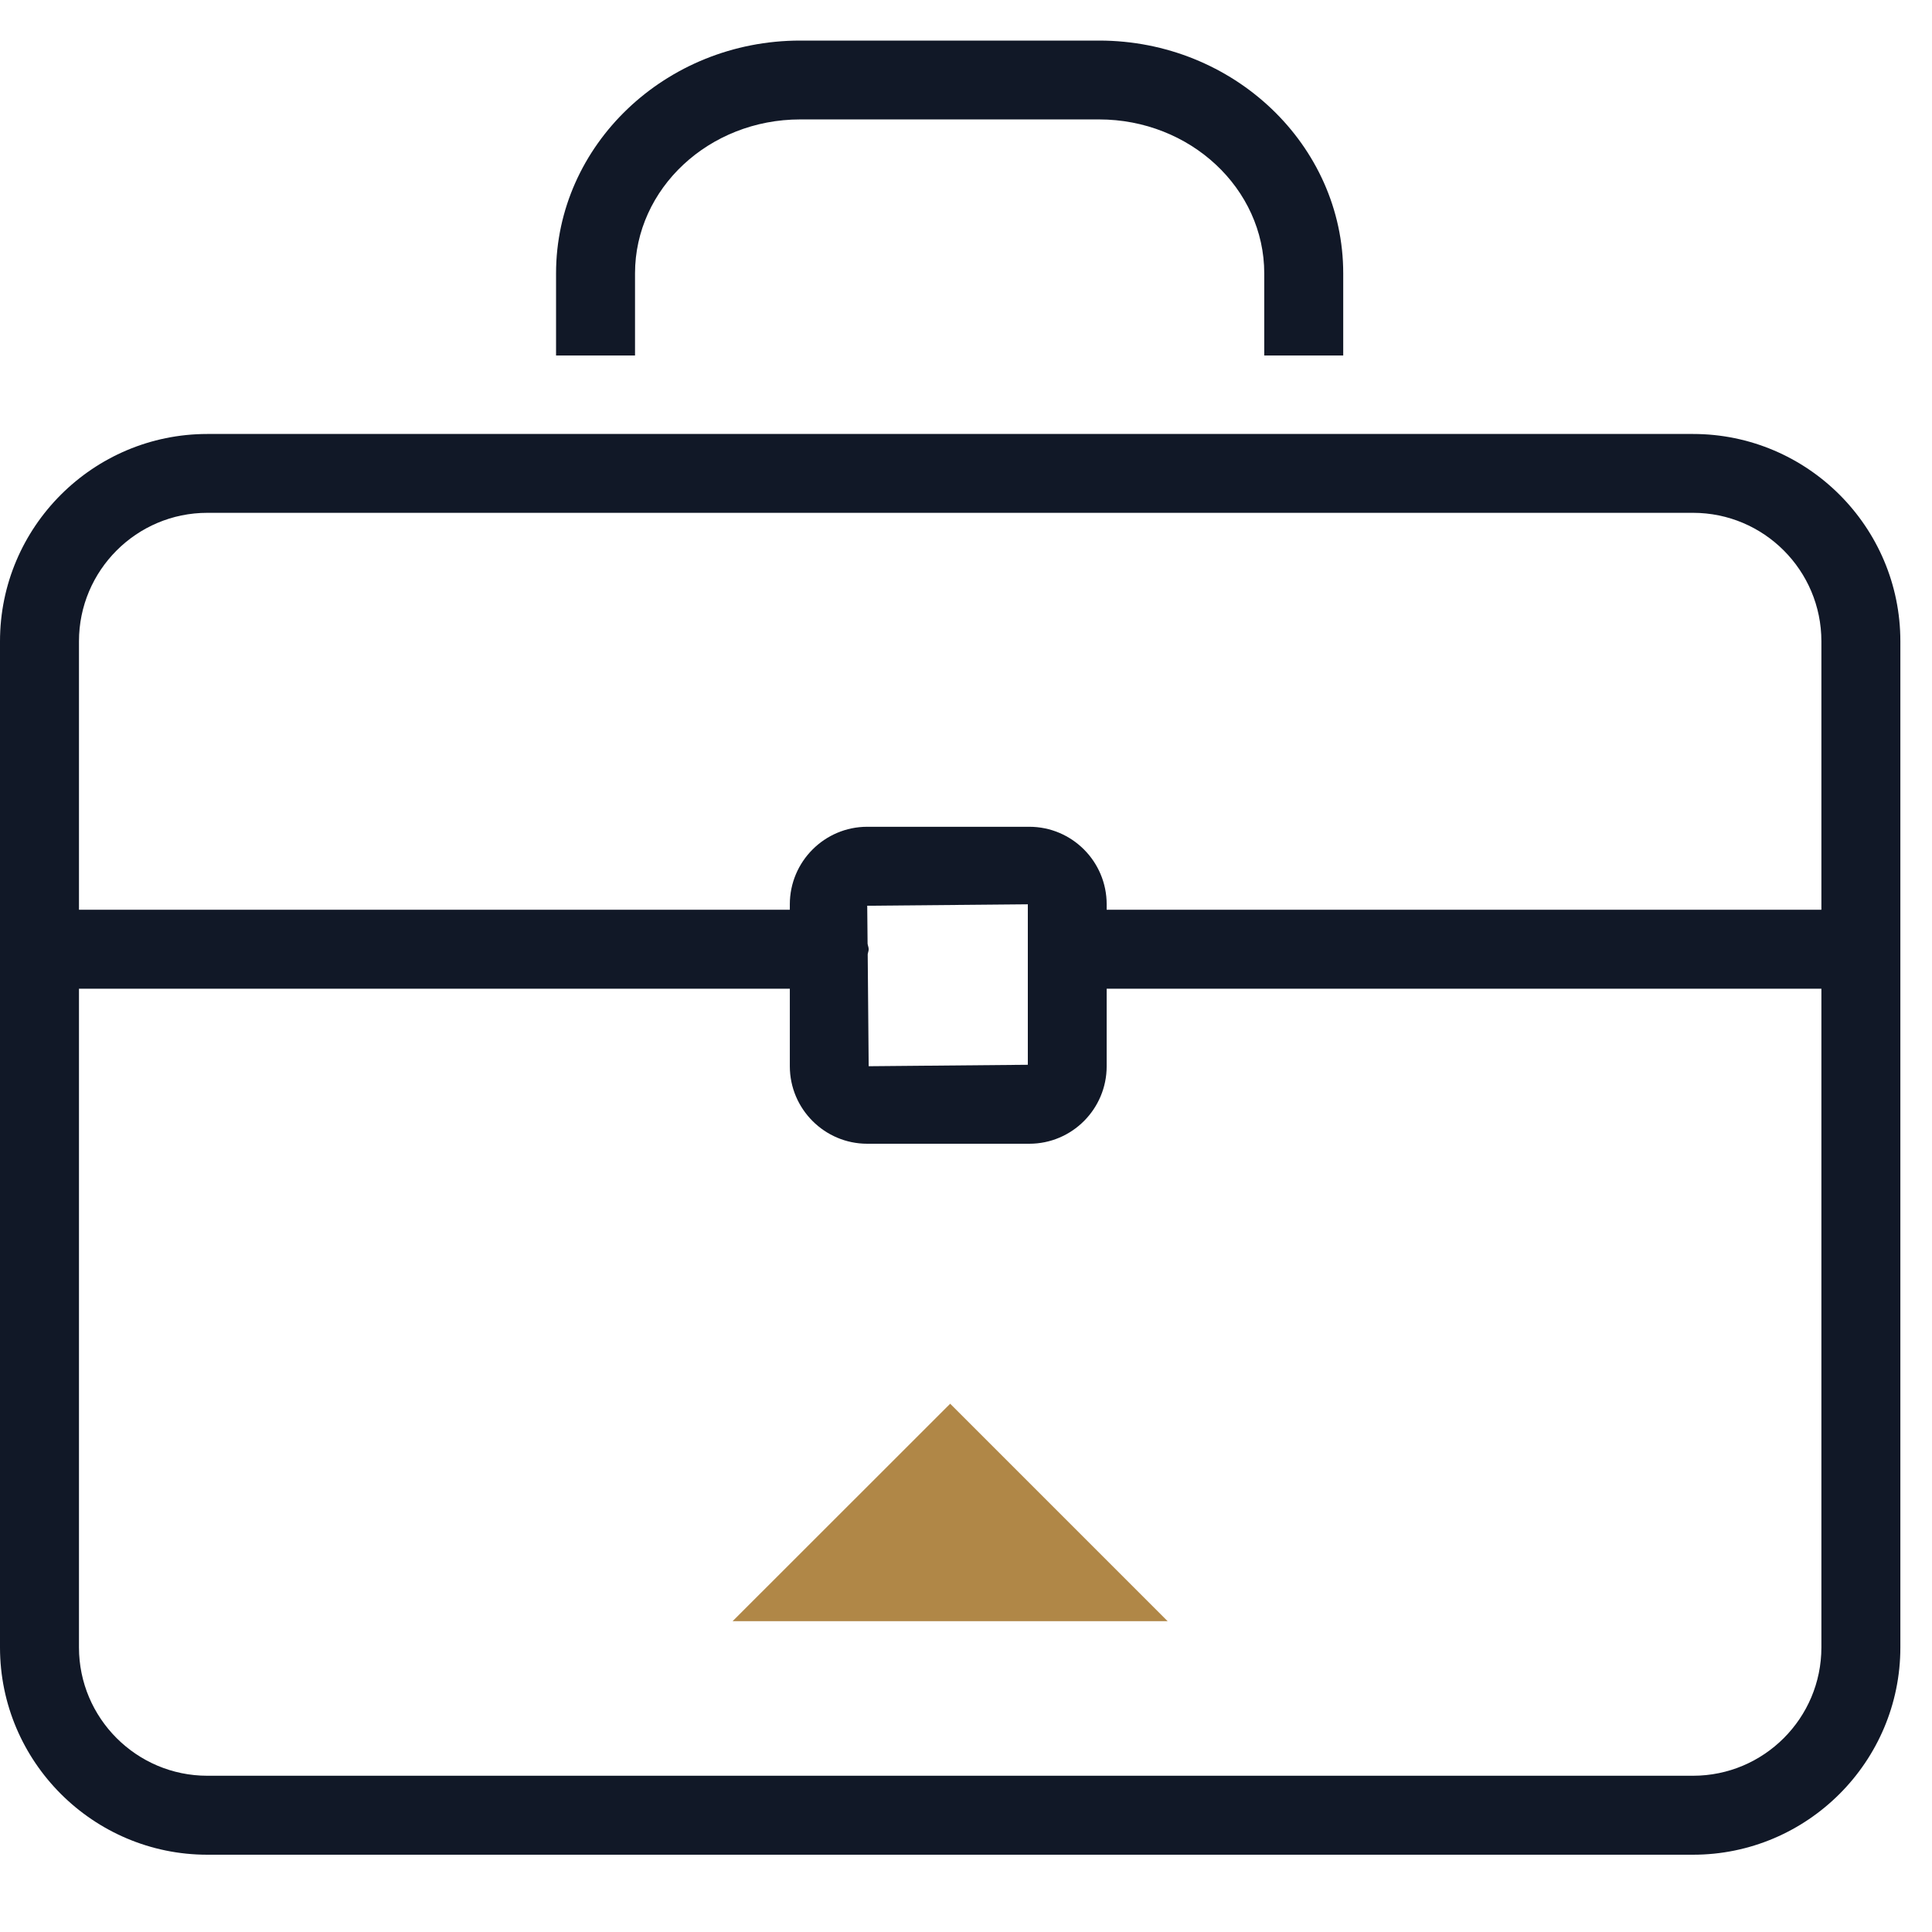
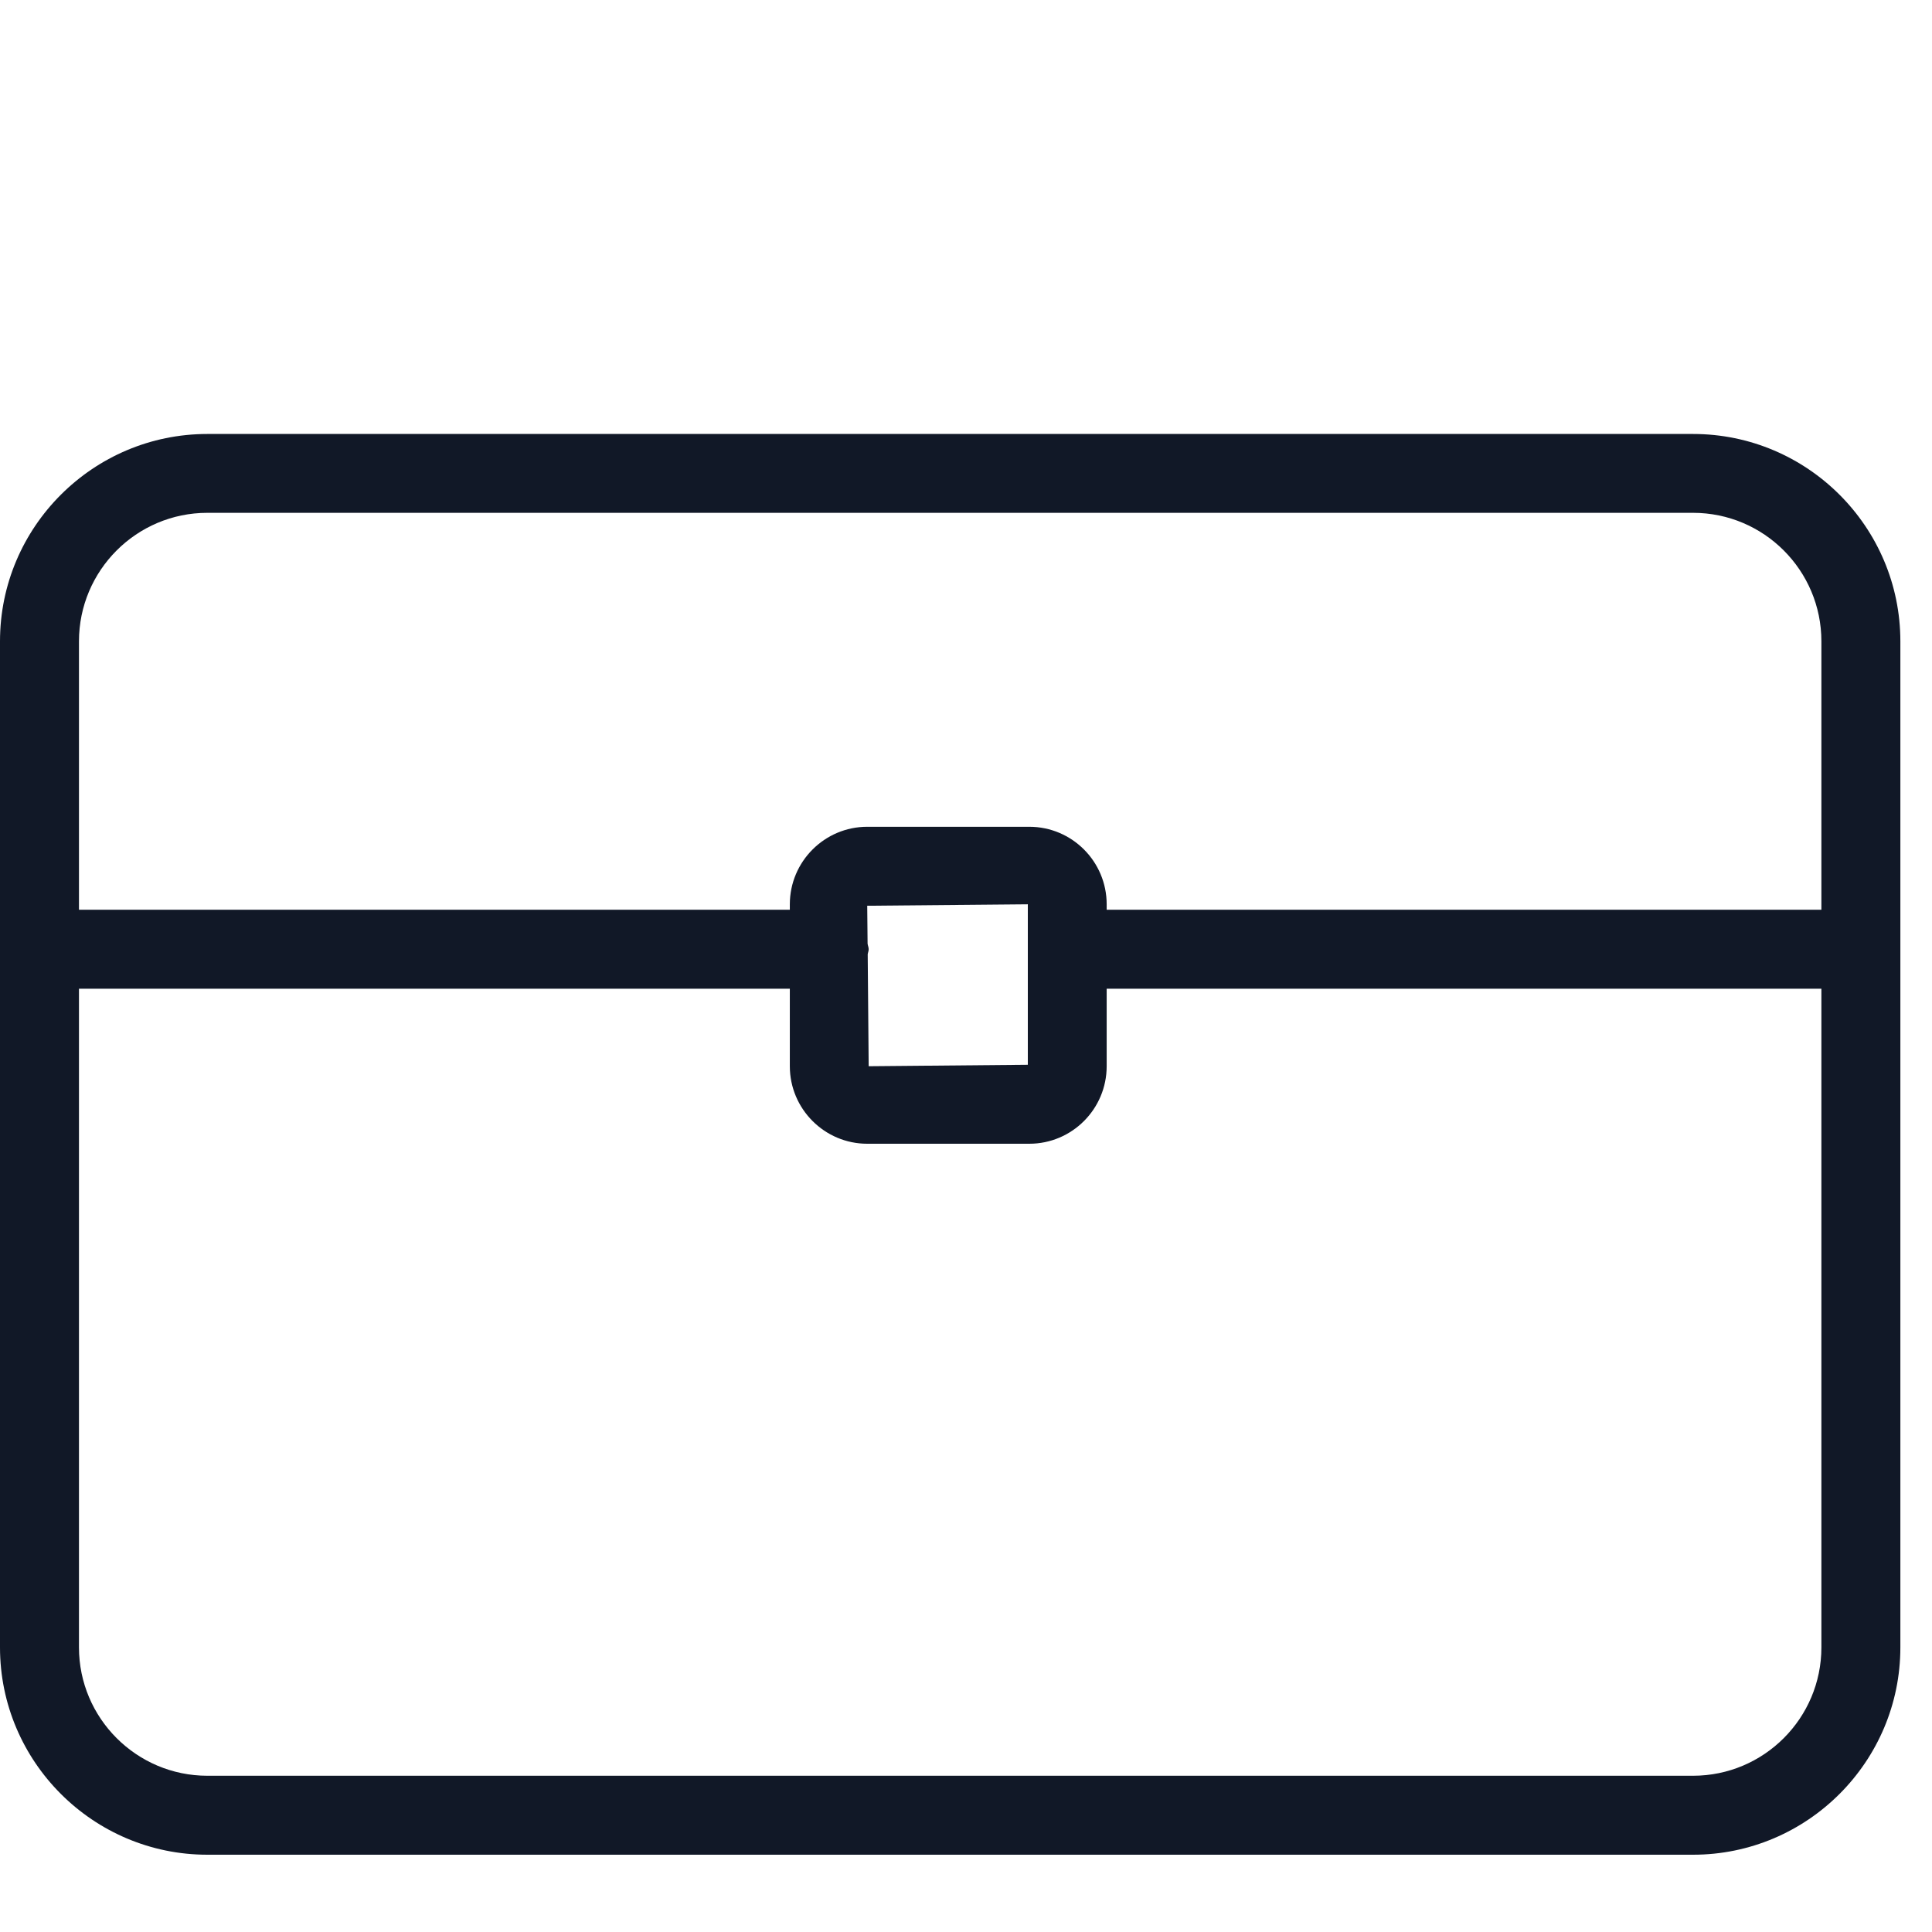
<svg xmlns="http://www.w3.org/2000/svg" width="16" height="16" viewBox="0 0 16 16" fill="none">
-   <path fill-rule="evenodd" clip-rule="evenodd" d="M6.067 13.426H9.67L7.869 11.625L6.067 13.426Z" fill="#B08747" />
  <path fill-rule="evenodd" clip-rule="evenodd" d="M14.021 14.706H1.717C1.131 14.706 0.654 14.229 0.654 13.643V8.188H6.541V8.83C6.541 9.184 6.829 9.472 7.182 9.472H8.524C8.878 9.472 9.165 9.184 9.165 8.83V8.188H15.084V13.643C15.084 14.229 14.608 14.706 14.021 14.706ZM7.185 7.815L7.182 7.501L8.512 7.489V8.818L7.194 8.83L7.186 7.903C7.188 7.888 7.194 7.876 7.194 7.861C7.194 7.845 7.187 7.831 7.185 7.815ZM1.717 4.247H14.021C14.608 4.247 15.084 4.724 15.084 5.311V7.534H9.165V7.489C9.165 7.135 8.878 6.847 8.524 6.847H7.182C6.829 6.847 6.541 7.135 6.541 7.489V7.534H0.654V5.311C0.654 4.724 1.131 4.247 1.717 4.247ZM14.021 3.594H1.717C0.771 3.594 0 4.364 0 5.311V13.643C0 14.589 0.771 15.36 1.717 15.36H14.021C14.968 15.36 15.738 14.589 15.738 13.643V5.311C15.738 4.364 14.968 3.594 14.021 3.594Z" fill="#111827" />
-   <path fill-rule="evenodd" clip-rule="evenodd" d="M5.259 2.264C5.259 1.561 5.872 0.989 6.627 0.989H9.102C9.856 0.989 10.47 1.561 10.47 2.264V2.944H11.124V2.264C11.124 1.201 10.216 0.336 9.102 0.336H6.627C5.512 0.336 4.605 1.201 4.605 2.264V2.944H5.259V2.264Z" fill="#111827" />
</svg>